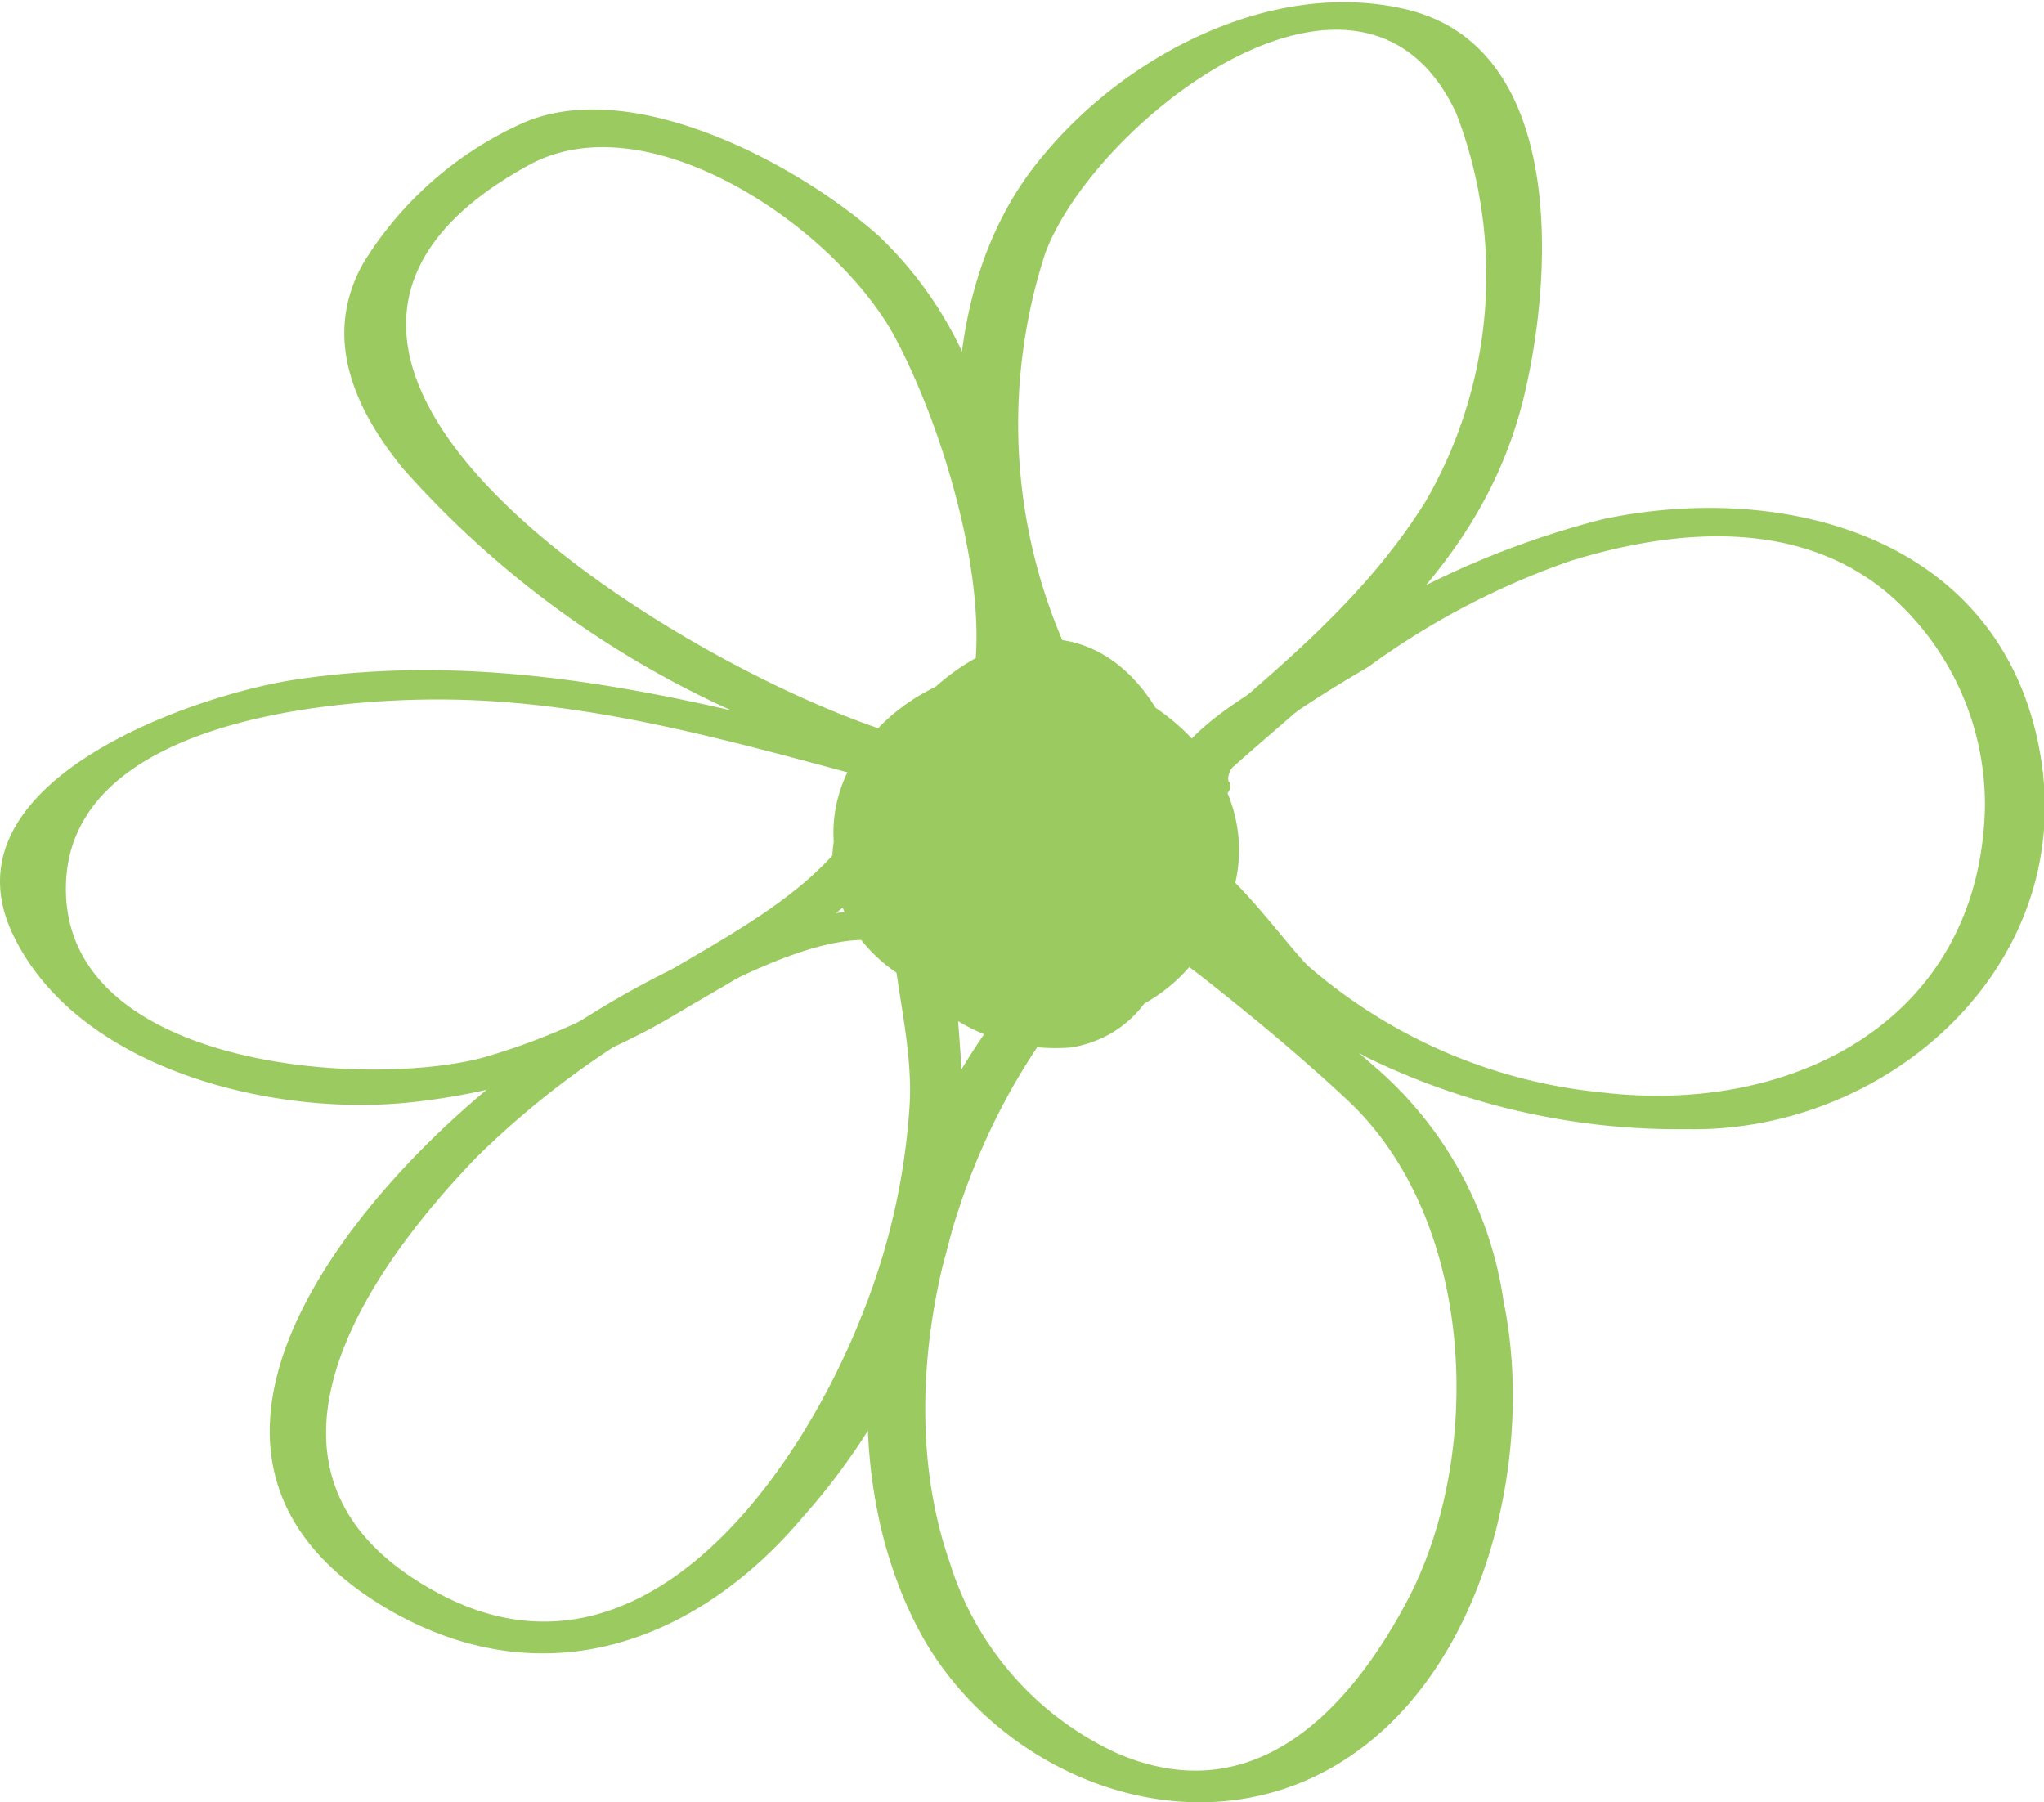
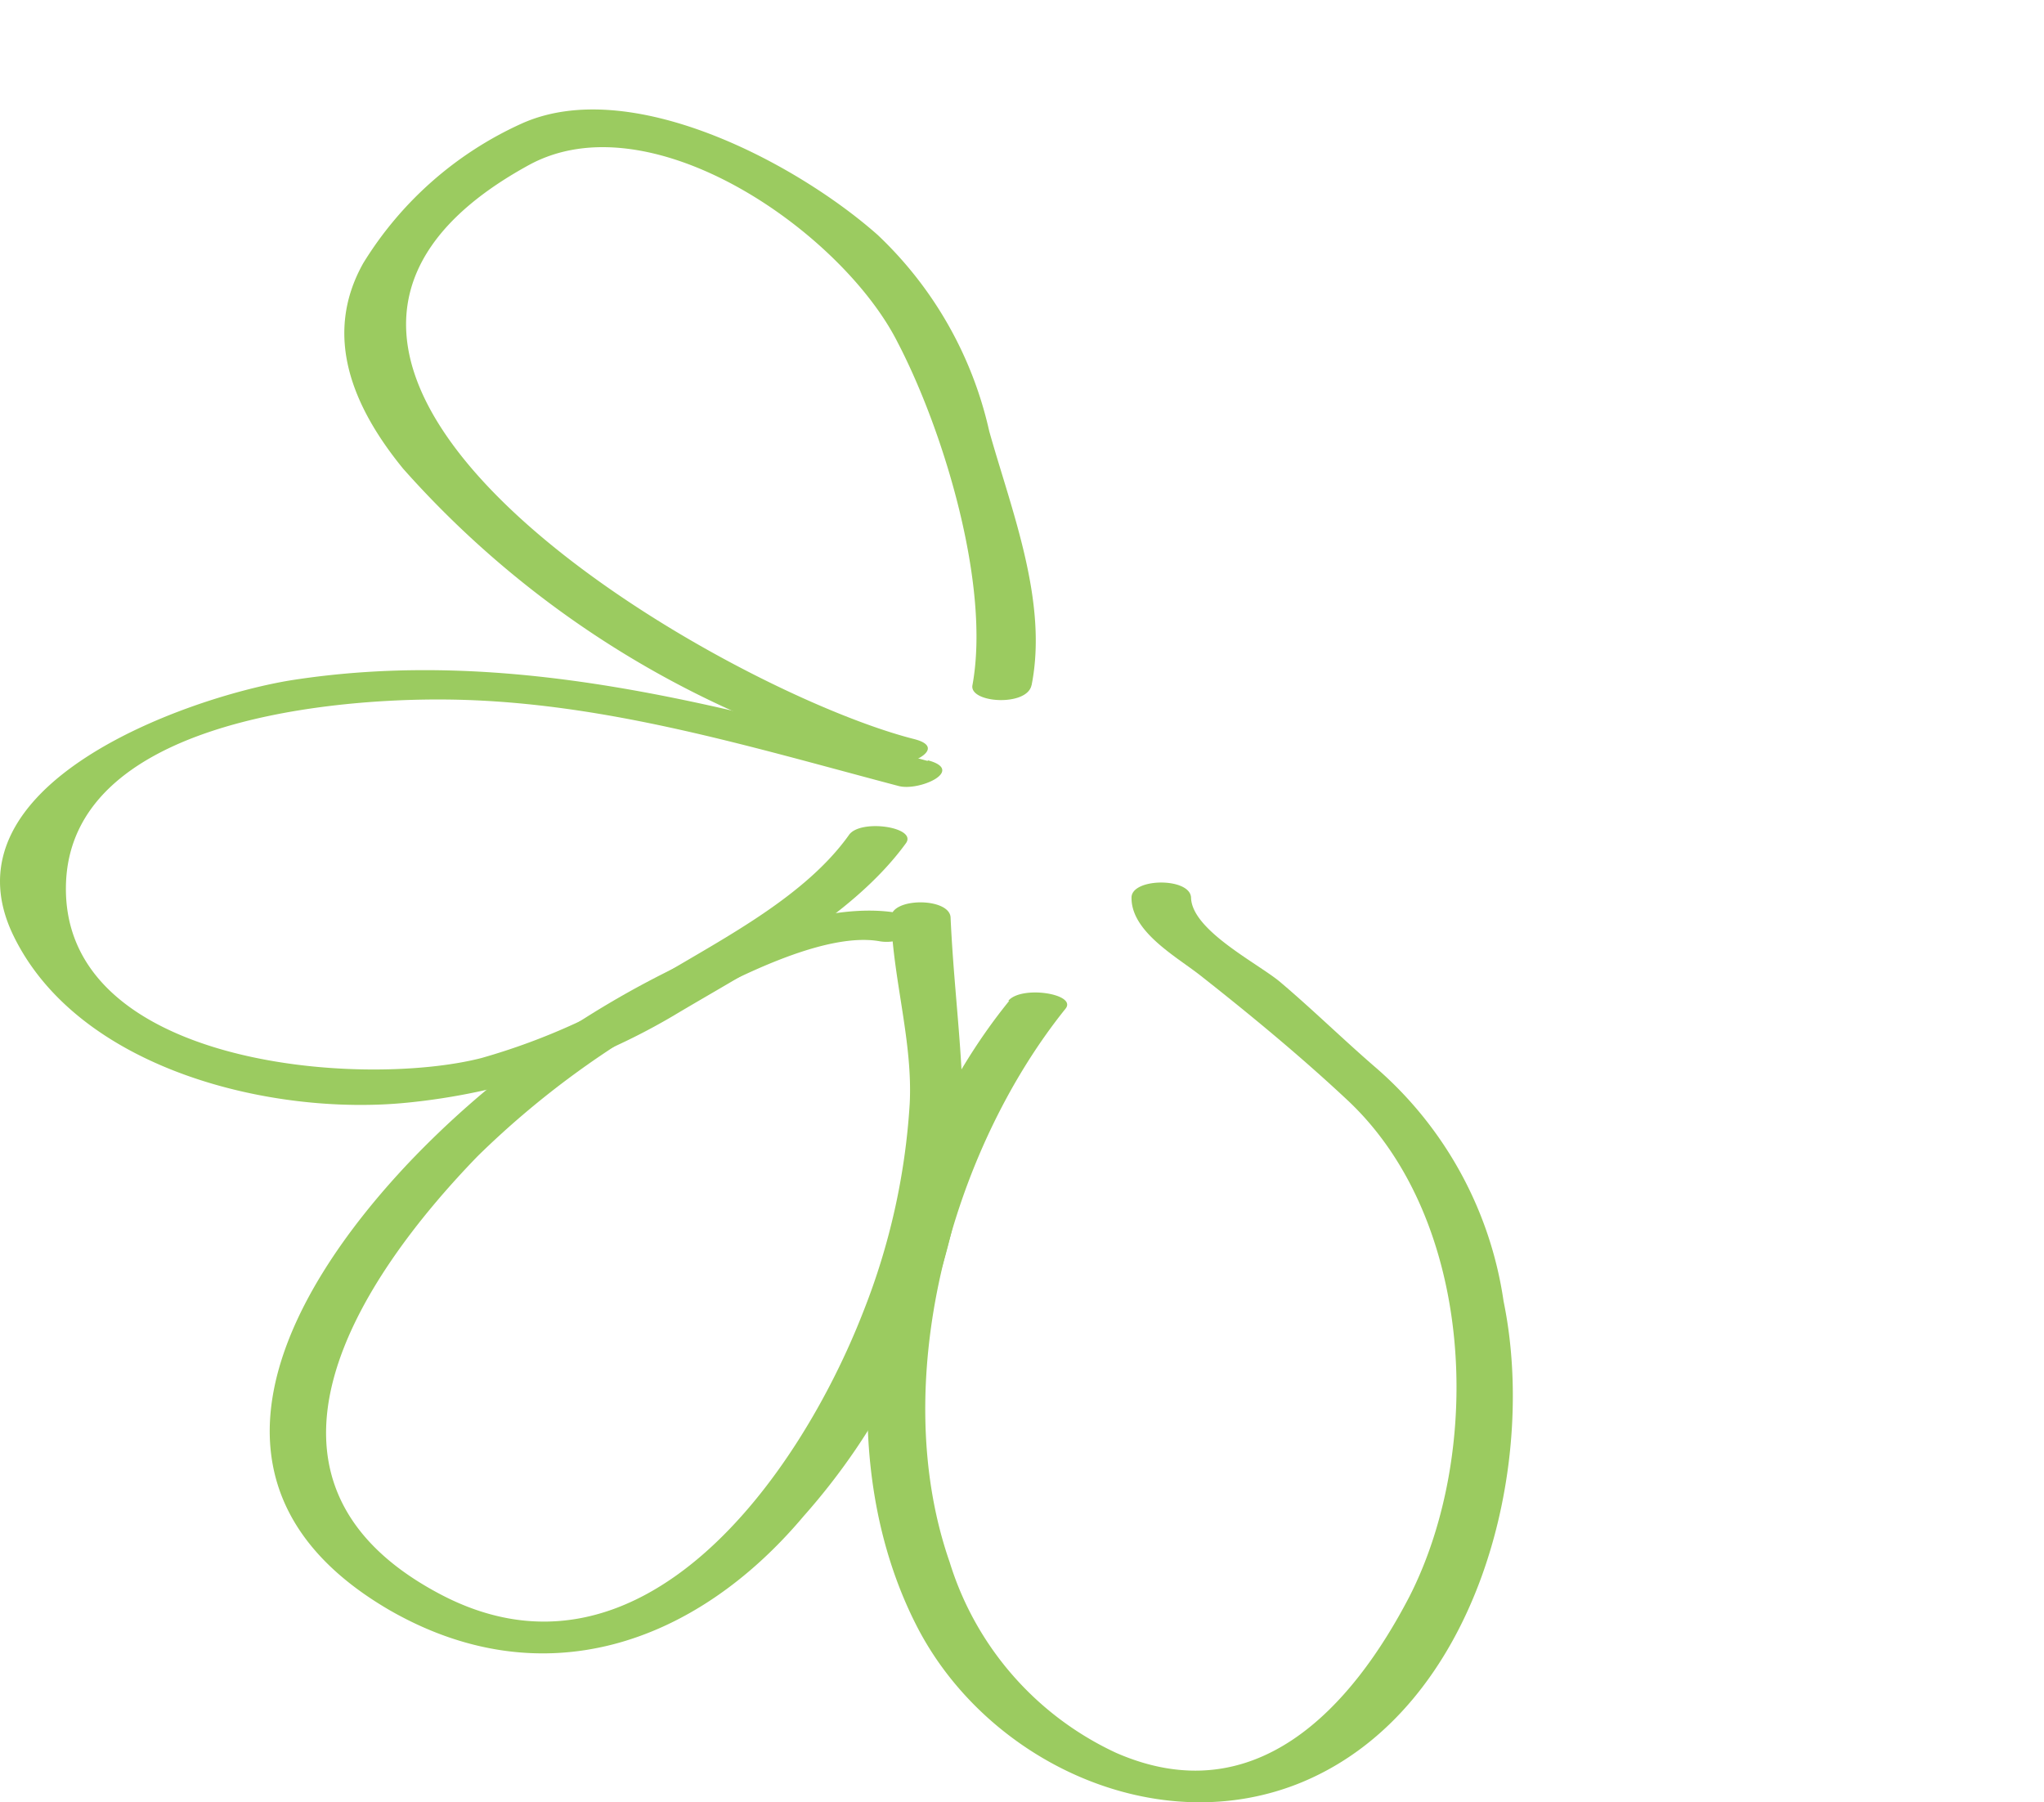
<svg xmlns="http://www.w3.org/2000/svg" viewBox="0 0 43.95 38.75">
  <defs>
    <style>.cls-1{fill:#9bcb60;}</style>
  </defs>
  <g id="圖層_2" data-name="圖層 2">
    <g id="圖層_1-2" data-name="圖層 1">
-       <path class="cls-1" d="M23.79,15c-1.61-1.16-3.54-.08-4.45,1.41a3.93,3.93,0,0,0-.56,3.12c.3,1,1.33,1.31,2.24,1.65a3.28,3.28,0,0,0,4.16-1.87c.31-.91.77-2,.28-2.9a3.39,3.39,0,0,0-2.14-1.39c-.45-.13-1.44.32-.64.55C23.9,16,24.63,16.73,24.3,18s-.71,2.66-2.23,2.59A2.87,2.87,0,0,1,20.45,20,1.88,1.88,0,0,1,20,18.22c.12-.91,1.48-3.77,2.73-2.87.32.23,1.54,0,1.1-.32Z" />
-       <path class="cls-1" d="M23.2,14.53a11.86,11.86,0,0,1-.72-9.1c1.08-2.85,6.81-7.31,8.83-3a9.71,9.71,0,0,1-.65,8.34c-1.6,2.57-3.94,4.14-6.08,6.16-.44.41.68.48.87.44l.25-.06c.81-.2-.19-.66-.64-.56l-.25.06.87.44c2.82-2.66,6.09-4.66,7.08-8.69.64-2.62.93-7.58-2.57-8.37-2.86-.65-6,1-7.79,3.19-2.51,3-2.16,8-.43,11.37.2.38,1.45.25,1.23-.17Z" />
-       <path class="cls-1" d="M26.42,16.81c-.21-.65,2.81-2.35,3-2.47a16.58,16.58,0,0,1,4.35-2.28c2.24-.69,4.86-.92,6.79.67a6,6,0,0,1,2.12,4.63c-.11,4.56-4.1,6.62-8.23,6.13a11.31,11.31,0,0,1-6.31-2.71c-.35-.31-1.76-2.24-2.12-2.16.83-.17.26-.74-.34-.62a1.46,1.46,0,0,0-.89.42.19.19,0,0,0-.06.24c.85,1.65,3.08,3.22,4.67,4.08a15.29,15.29,0,0,0,6.88,1.54c4.33.08,8.41-3.54,7.58-8.12s-5.43-5.83-9.38-5a18.92,18.92,0,0,0-6.57,3.11c-.72.48-3.05,1.65-2.7,2.72.13.39,1.39.31,1.23-.17Z" />
      <path class="cls-1" d="M21.7,21.52c-2.85,3.51-4.1,9.29-2,13.42,1.49,2.94,5.2,4.68,8.32,3.37,3.75-1.58,5.05-6.75,4.31-10.33a8.21,8.21,0,0,0-2.72-5c-.71-.61-1.38-1.27-2.09-1.87-.48-.4-1.88-1.1-1.91-1.8,0-.45-1.3-.44-1.28,0,0,.74,1,1.28,1.5,1.68,1.08.85,2.18,1.76,3.18,2.7,2.7,2.57,2.89,7.5,1.3,10.63C29.07,36.71,27,39,24,37.69a6.69,6.69,0,0,1-3.58-4.1c-1.33-3.81,0-8.8,2.49-11.9.26-.32-.95-.51-1.23-.17Z" />
      <path class="cls-1" d="M22.18,14.74c.36-1.8-.43-3.76-.91-5.47a8.29,8.29,0,0,0-2.4-4.22c-1.74-1.54-5.32-3.45-7.66-2.39a7.74,7.74,0,0,0-3.4,3c-.88,1.57-.21,3.11.86,4.42A21,21,0,0,0,19,16.44c.45.11,1.45-.35.65-.55-4.16-1.06-16.2-8-8.28-12.34C14,2.11,18.11,5,19.3,7.36c1,1.92,2,5.24,1.61,7.37-.08.39,1.18.47,1.27,0Z" />
      <path class="cls-1" d="M19.94,16.36c-4.5-1.21-9-2.47-13.7-1.73C4,15-1.29,16.87.29,20.12,1.69,23,5.85,24,8.75,23.71a14,14,0,0,0,5.73-1.87c1.67-1,3.83-2.1,5-3.71.25-.35-1-.53-1.23-.17-.93,1.3-2.63,2.18-4,3a14,14,0,0,1-3.9,1.79c-2.57.66-9.09.18-8.93-3.78.14-3.39,5.44-3.93,8-3.93,3.41,0,6.64,1,9.9,1.86.44.12,1.44-.33.64-.55Z" />
      <path class="cls-1" d="M19.3,19.63c-1.43-.25-3.31.49-4.58,1.08A20,20,0,0,0,8.79,25c-2.73,2.89-4.87,7-.45,9.6,3.3,1.92,6.61.77,8.94-2a14.1,14.1,0,0,0,3.26-6.48c.38-2.24,0-4.15-.1-6.38,0-.45-1.3-.45-1.28,0,.05,1.35.47,2.68.4,4a14.53,14.53,0,0,1-1,4.47c-1.37,3.52-4.78,8.36-9.11,6.06-4.6-2.44-1.74-6.77.82-9.41a19,19,0,0,1,4.44-3.24c1-.54,3-1.6,4.21-1.38.6.1,1.19-.47.34-.62Z" />
-       <path class="cls-1" d="M26.52,19.46c-.27-.92-1.05-2.2-2.12-2.28A3.11,3.11,0,0,0,22,19.12c-.14,1,1.27,1.19,1.89.79a2,2,0,0,0-.21-3.15c-2-1.18-4.31,2.9-1.5,3.76s3.44-4,1.1-4.75S19,20,21.69,20.75c3.23.92,3.73-3.65,1.33-5-2.57-1.48-4.89,3.06-3.39,5A3.34,3.34,0,0,0,23,21.88c1.71-.45,2.13-2.5,1.83-4-.64-3.26-3.79-3.22-5.13-.51-.59,1.2-.93,2.75,0,3.85a4.05,4.05,0,0,0,3.35,1.3c3.32-.59,2.61-6.41,0-7.51s-5.31,2.51-4.24,4.88c1.34,3,5.5,1.83,6.5-.73.89-2.27-.74-6.22-3.7-5.28-2.61.82-5,5.4-2.06,7.2a4.09,4.09,0,0,0,6.09-3c.17-1.61-1.41-2.95-2.81-3.42a3.31,3.31,0,0,0-3.44.91c-1.05,1.05-1.86,2.8-1.14,4.25a3.4,3.4,0,0,0,3.19,1.67,3.58,3.58,0,0,0,3.35-2.41c.29-.92.15-2.33-.91-2.65-1.5-.45-4,2.67-2.05,2.81.92.07,1.6-.8,2.11-1.45l-1.26-.08A1.75,1.75,0,0,0,23,19.13a.93.93,0,0,0,1.16.07c2.68-2-1.47-5.16-3.74-3.6-3.2,2.19-.54,5.72,2.57,5.7a2.88,2.88,0,0,0,2.66-2.4,3.88,3.88,0,0,0-1.88-3.85,3.23,3.23,0,0,0-3.77.06c-1.23.79-2.48,2.58-2,4.11s2.51,2.4,3.93,2.7a3.62,3.62,0,0,0,3.83-1.36c2.18-2.68,0-5.7-3.06-6.18-3.34-.52-6.44,3-3.77,5.83,2.19,2.36,6.42,2.53,7.51-1,.89-2.9-3.2-4.86-5.45-3.58a4.52,4.52,0,0,0-2,4.51c.43,1.69,2.3,2,3.76,1.86.86-.06.26-.65-.33-.61C19.12,21.57,19.8,16.9,22,16c1.15-.5,2.46.43,3,1.44A2.34,2.34,0,0,1,24.67,20c-.53.77-1,1.28-1.94,1.28a3.52,3.52,0,0,1-2.29-.91,3.09,3.09,0,0,1-1.13-3.4c1.05-3.16,5.44-2,6.05.78a3.33,3.33,0,0,1-1.22,3.08c-1.27,1.1-3.27.34-4.33-.75-2.15-2.2,1.75-6.73,4-3.65a3.1,3.1,0,0,1,.41,3c-.72,1.61-2.27,1.34-3.36.27a2.28,2.28,0,0,1,.06-3.13c1.39-1.84,4,.95,2.17,2.34l1.17.08A1.46,1.46,0,0,1,24,17.71c.09-.48-1.08-.31-1.25-.09s-.72.67-.72.79c0,.46.81-.6.78-.56s.65-.84.77-.8a9.51,9.51,0,0,1,.07,1.59,3,3,0,0,1-.9,1.6,2.26,2.26,0,0,1-3.23-.59c-.63-1.25.1-2.84,1-3.75,1.28-1.27,3.24-.28,3.76,1.28a3.25,3.25,0,0,1-1.4,3.39,2.2,2.2,0,0,1-3.38-1.95,5,5,0,0,1,1.66-3.39c.75-.7,1.32-.94,2.17-.24a2.86,2.86,0,0,1,.88,1.42,4,4,0,0,1-.42,3.22,2.41,2.41,0,0,1-.64.78,6.91,6.91,0,0,1-2.45.13,2.33,2.33,0,0,1-.83-1.87c0-1.07,1.23-3.78,2.73-3,1.08.57,1.45,2.62,1.39,3.66,0,.55-.1,1.54-.55,1.88a1.88,1.88,0,0,1-2.8-.64A3.43,3.43,0,0,1,21,17.53a3.33,3.33,0,0,1,.88-1.28c.89-.55,1.37.38,1.62,1.11a4.33,4.33,0,0,1,.16,2.23c0,.18-.41,1.34-.75,1.5a2.14,2.14,0,0,1-2.07-.67A2.46,2.46,0,0,1,20.63,18c.16-.43.62-1.49,1.11-1.65.81-.29,1.42,1.13,1.54,1.67s-.16,3.18-1.5,1.78c-.82-.84.77-3.1,1.44-3.58l-.72.15c.86.07,1.36,3,.56,3.38-1.55.7-1.07-2.26-.17-2.07,1.21.24-.61,2.19.69,1.09.15-.12.56-.71.69-.72.35,0,.91,1.26,1,1.61s1.38.32,1.24-.17Z" />
    </g>
  </g>
</svg>